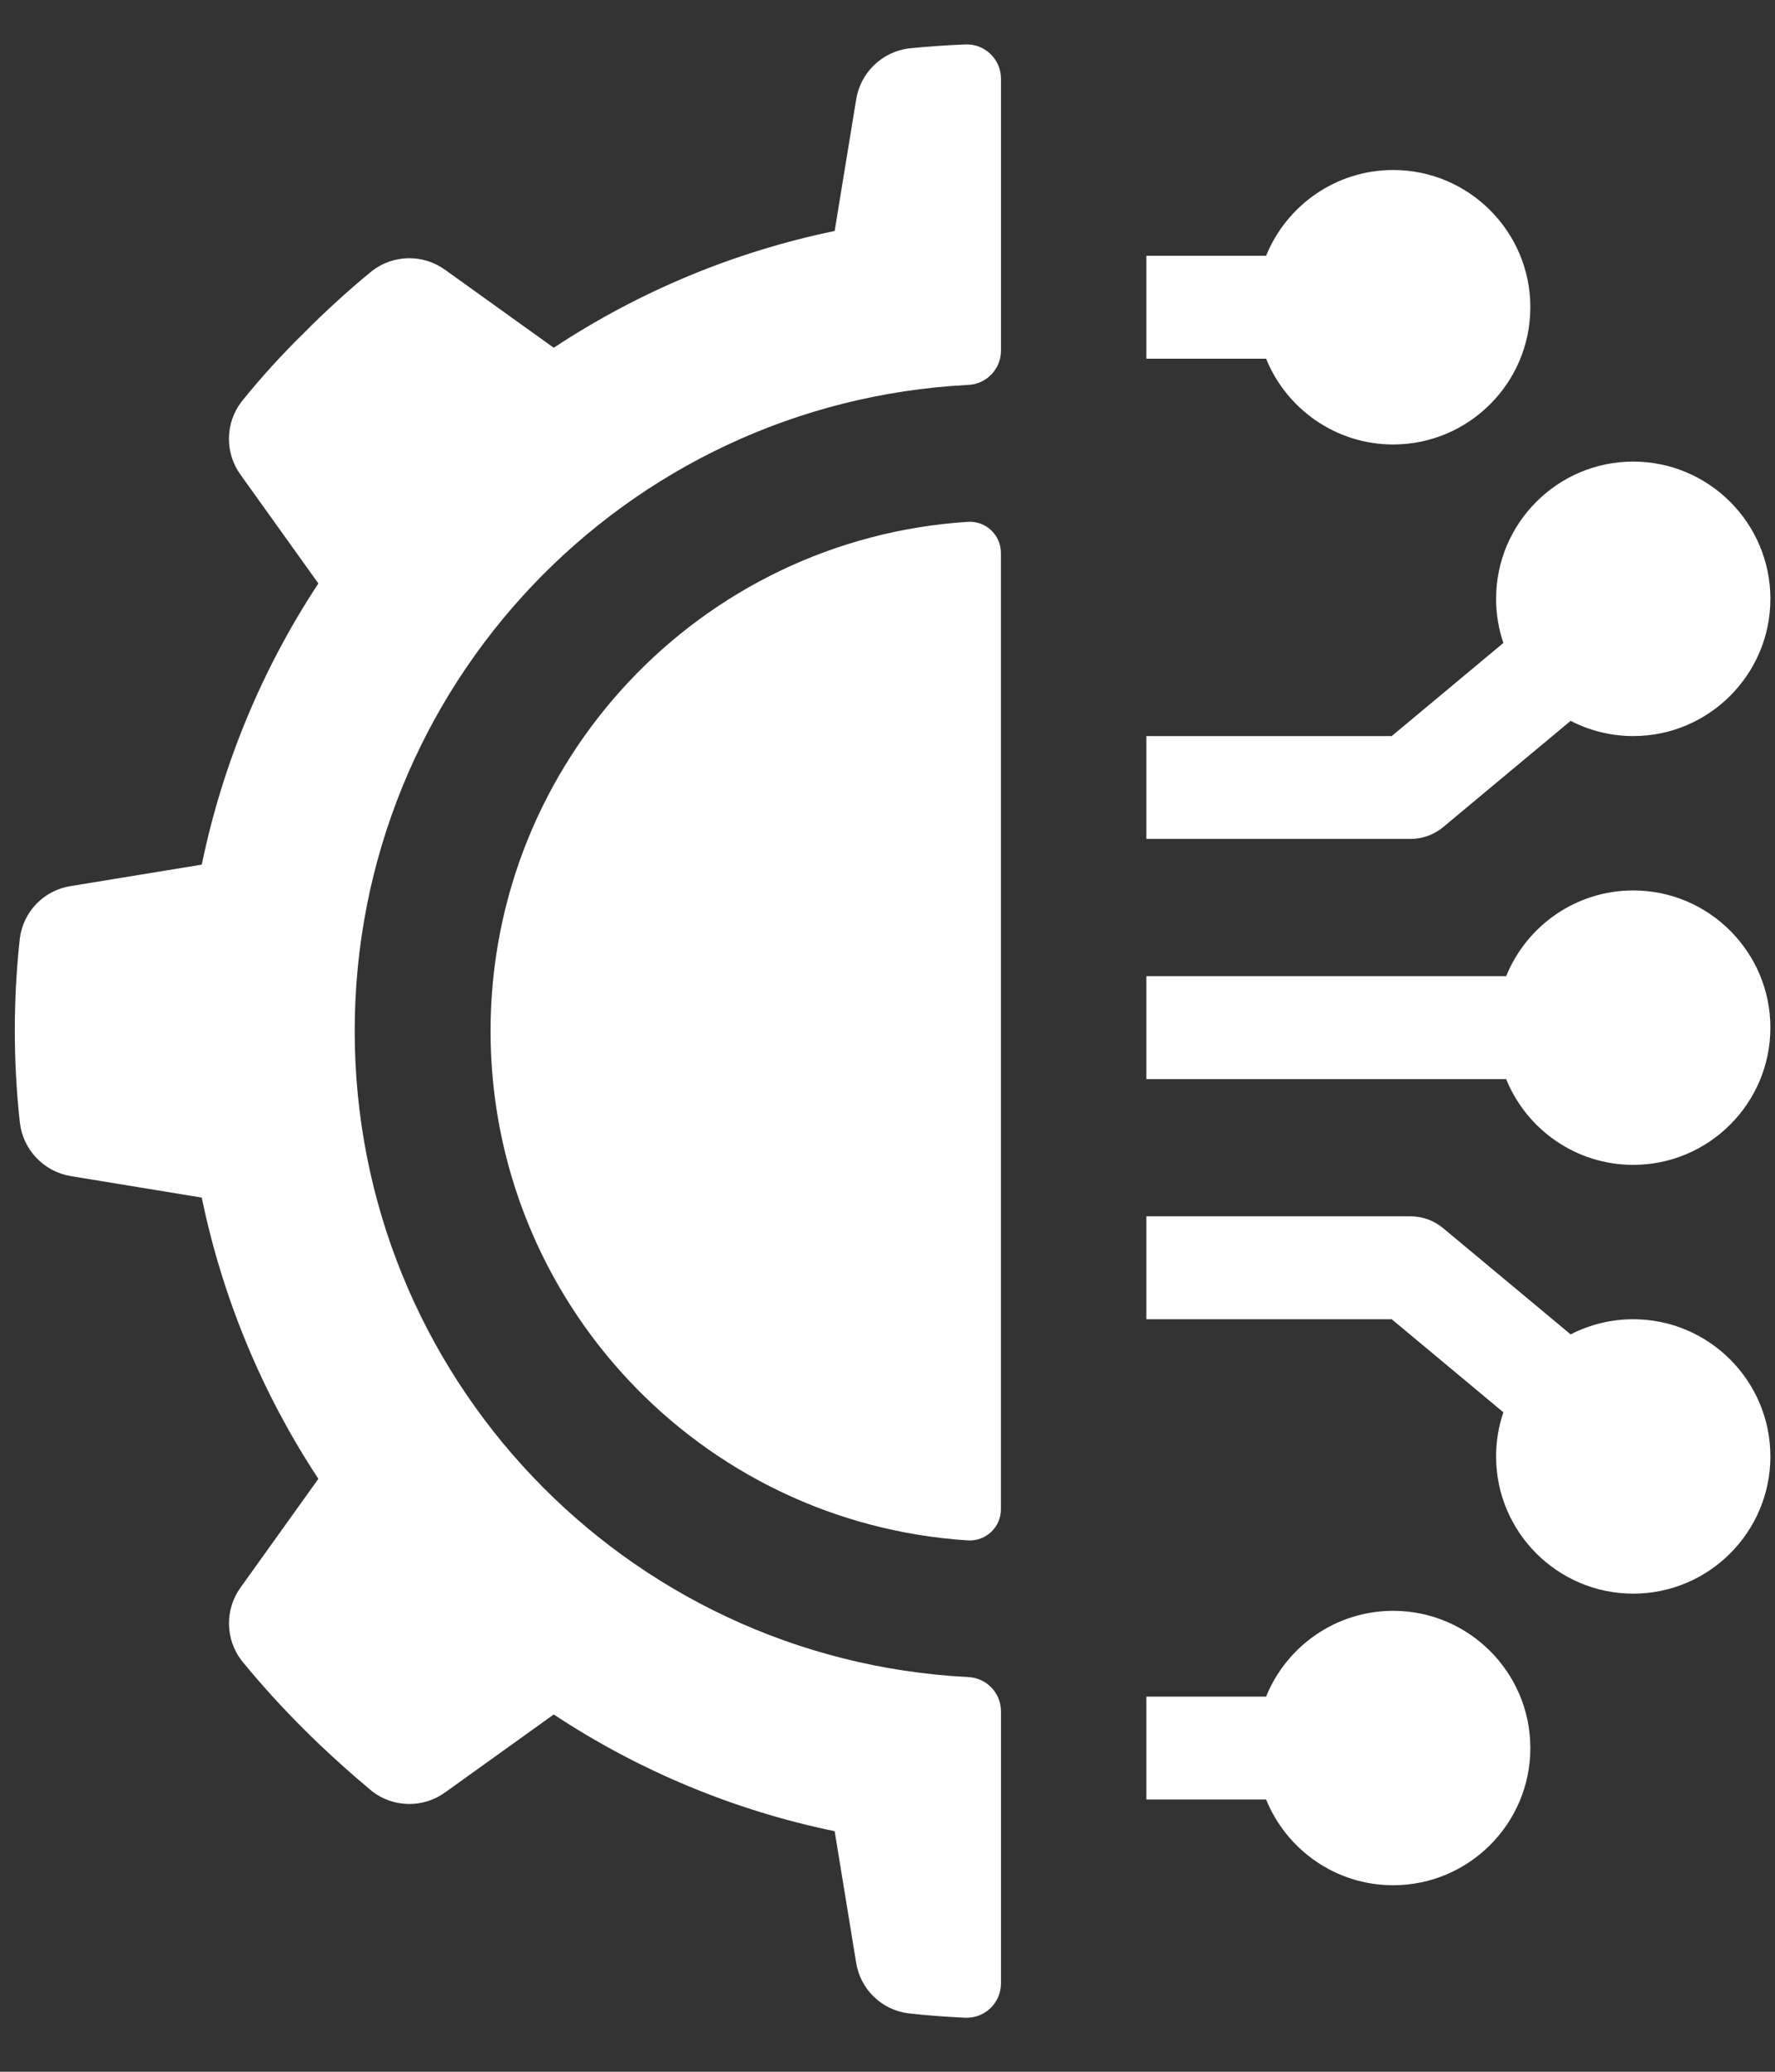
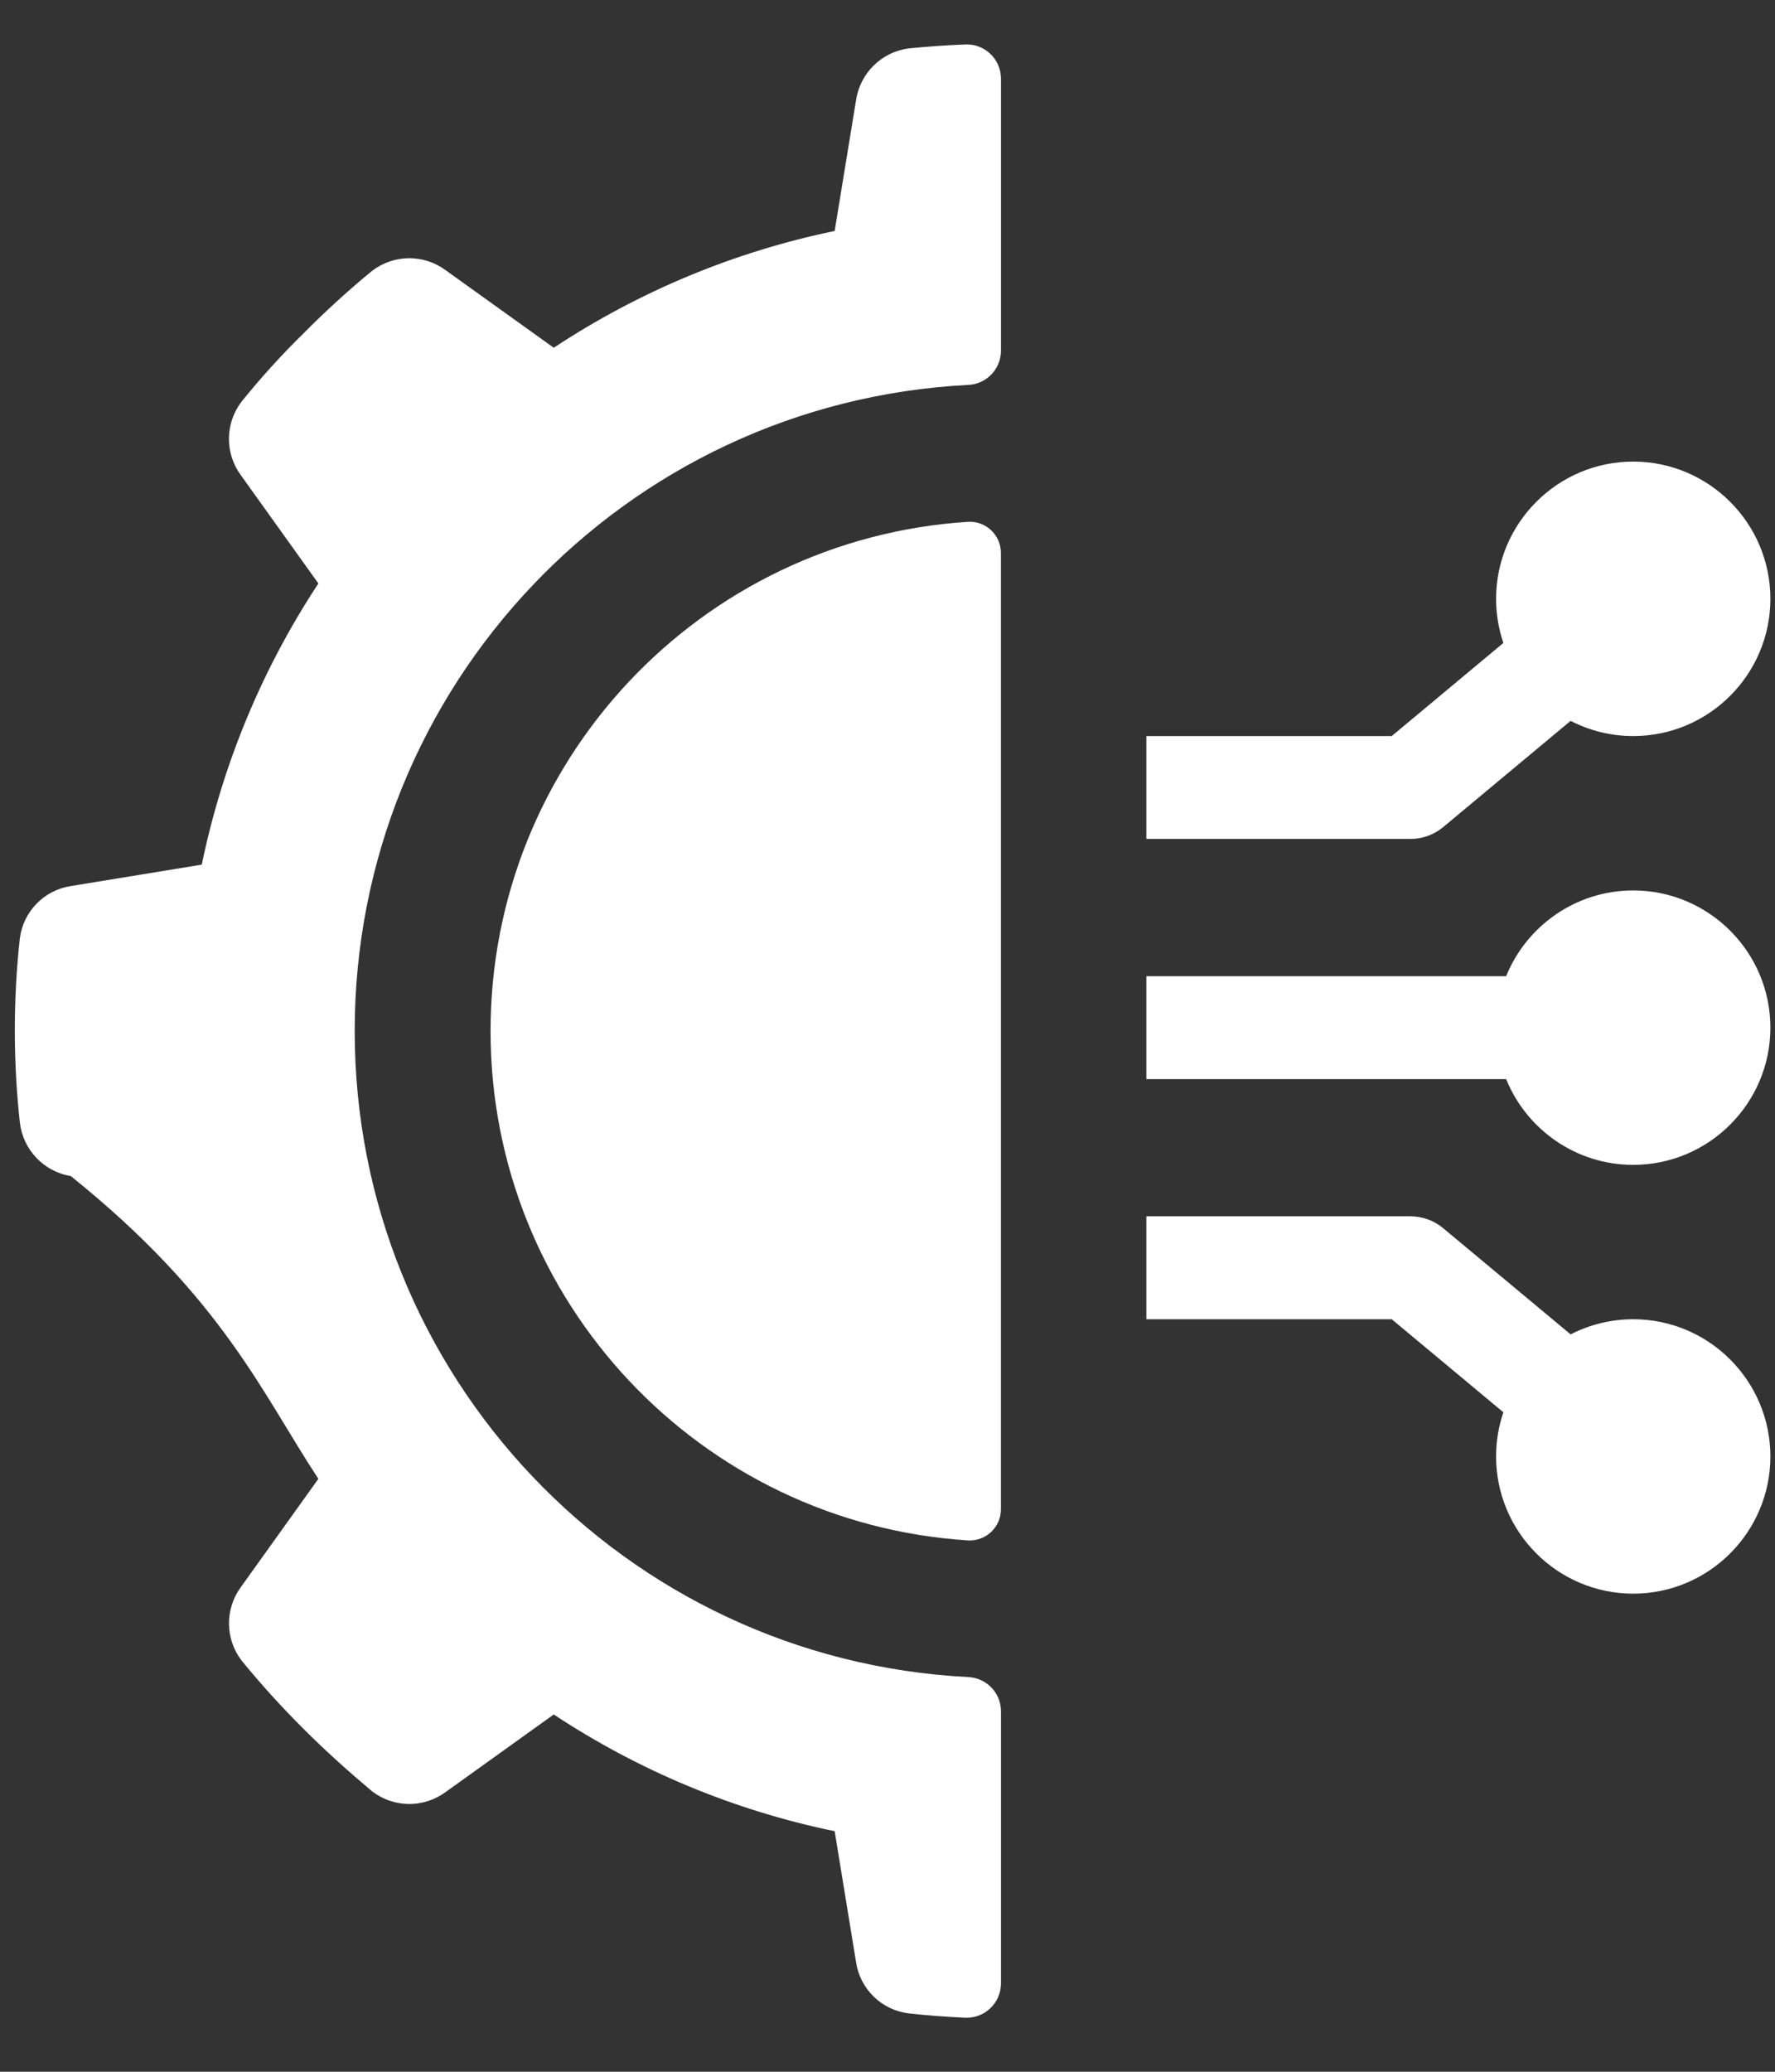
<svg xmlns="http://www.w3.org/2000/svg" width="30" height="35" viewBox="0 0 30 35" fill="none">
  <rect x="0" y="0" width="30" height="35" fill="#333333" stroke="none" />
  <g id="Group">
-     <path id="Vector" d="M23.547 27.213C22.576 27.213 21.743 27.813 21.399 28.662H19.375V30.4H21.399C21.743 31.249 22.576 31.849 23.547 31.849C24.825 31.849 25.865 30.809 25.865 29.531C25.865 28.253 24.825 27.213 23.547 27.213Z" fill="white" />
    <path id="Vector_2" d="M27.604 22.287C27.223 22.287 26.863 22.38 26.546 22.543L24.393 20.75C24.237 20.619 24.04 20.548 23.837 20.548H19.375V22.287H23.522L25.409 23.859C25.33 24.093 25.286 24.344 25.286 24.605C25.286 25.883 26.326 26.923 27.604 26.923C28.882 26.923 29.922 25.883 29.922 24.605C29.922 23.327 28.882 22.287 27.604 22.287Z" fill="white" />
    <path id="Vector_3" d="M27.604 15.043C26.633 15.043 25.8 15.643 25.456 16.492H19.375V18.23H25.456C25.8 19.079 26.633 19.679 27.604 19.679C28.882 19.679 29.922 18.639 29.922 17.361C29.922 16.083 28.882 15.043 27.604 15.043Z" fill="white" />
    <path id="Vector_4" d="M24.393 13.972L26.546 12.178C26.863 12.342 27.223 12.435 27.604 12.435C28.882 12.435 29.922 11.395 29.922 10.117C29.922 8.838 28.882 7.798 27.604 7.798C26.326 7.798 25.286 8.838 25.286 10.117C25.286 10.377 25.33 10.628 25.409 10.862L23.522 12.435H19.375V14.173H23.837C24.04 14.173 24.237 14.102 24.393 13.972Z" fill="white" />
-     <path id="Vector_5" d="M23.547 7.509C24.825 7.509 25.865 6.469 25.865 5.19C25.865 3.912 24.825 2.872 23.547 2.872C22.576 2.872 21.743 3.472 21.399 4.321H19.375V6.06H21.399C21.743 6.908 22.576 7.509 23.547 7.509Z" fill="white" />
    <g id="Group 1000002535">
-       <path id="Shape_133_" d="M1.197 19.869L3.41 20.232C3.76 21.927 4.429 23.539 5.381 24.983L4.071 26.812C3.799 27.183 3.804 27.688 4.083 28.053C4.413 28.457 4.764 28.843 5.134 29.211C5.508 29.585 5.893 29.93 6.29 30.263C6.655 30.543 7.161 30.547 7.531 30.275L9.359 28.964C10.802 29.917 12.413 30.587 14.107 30.936L14.469 33.151C14.538 33.604 14.899 33.956 15.354 34.013C15.669 34.049 15.986 34.071 16.311 34.087C16.468 34.094 16.622 34.038 16.736 33.929C16.851 33.821 16.916 33.671 16.918 33.513V28.907C16.916 28.596 16.669 28.343 16.359 28.332C10.55 28.031 5.995 23.233 5.995 17.417C5.995 11.601 10.55 6.804 16.359 6.503C16.669 6.492 16.916 6.238 16.918 5.928V1.325C16.917 1.168 16.852 1.017 16.737 0.909C16.623 0.8 16.47 0.743 16.312 0.751C15.989 0.764 15.67 0.787 15.354 0.818C14.899 0.88 14.539 1.234 14.469 1.688L14.107 3.902C12.413 4.252 10.802 4.922 9.359 5.875L7.531 4.564C7.161 4.291 6.655 4.296 6.29 4.575C5.887 4.906 5.501 5.257 5.134 5.628C4.761 5.993 4.41 6.379 4.082 6.786C3.803 7.151 3.798 7.658 4.071 8.028L5.381 9.857C4.429 11.301 3.76 12.913 3.41 14.607L1.197 14.969C0.744 15.038 0.392 15.4 0.335 15.855C0.222 16.886 0.222 17.927 0.335 18.959C0.386 19.421 0.738 19.793 1.197 19.869Z" fill="white" />
+       <path id="Shape_133_" d="M1.197 19.869C3.76 21.927 4.429 23.539 5.381 24.983L4.071 26.812C3.799 27.183 3.804 27.688 4.083 28.053C4.413 28.457 4.764 28.843 5.134 29.211C5.508 29.585 5.893 29.93 6.29 30.263C6.655 30.543 7.161 30.547 7.531 30.275L9.359 28.964C10.802 29.917 12.413 30.587 14.107 30.936L14.469 33.151C14.538 33.604 14.899 33.956 15.354 34.013C15.669 34.049 15.986 34.071 16.311 34.087C16.468 34.094 16.622 34.038 16.736 33.929C16.851 33.821 16.916 33.671 16.918 33.513V28.907C16.916 28.596 16.669 28.343 16.359 28.332C10.55 28.031 5.995 23.233 5.995 17.417C5.995 11.601 10.55 6.804 16.359 6.503C16.669 6.492 16.916 6.238 16.918 5.928V1.325C16.917 1.168 16.852 1.017 16.737 0.909C16.623 0.8 16.47 0.743 16.312 0.751C15.989 0.764 15.67 0.787 15.354 0.818C14.899 0.88 14.539 1.234 14.469 1.688L14.107 3.902C12.413 4.252 10.802 4.922 9.359 5.875L7.531 4.564C7.161 4.291 6.655 4.296 6.29 4.575C5.887 4.906 5.501 5.257 5.134 5.628C4.761 5.993 4.41 6.379 4.082 6.786C3.803 7.151 3.798 7.658 4.071 8.028L5.381 9.857C4.429 11.301 3.76 12.913 3.41 14.607L1.197 14.969C0.744 15.038 0.392 15.4 0.335 15.855C0.222 16.886 0.222 17.927 0.335 18.959C0.386 19.421 0.738 19.793 1.197 19.869Z" fill="white" />
      <path id="Shape_132_" d="M16.368 8.815C11.827 9.103 8.291 12.869 8.291 17.419C8.291 21.969 11.827 25.736 16.368 26.024C16.512 26.03 16.653 25.976 16.757 25.876C16.86 25.775 16.919 25.636 16.917 25.492V9.347C16.919 9.203 16.86 9.064 16.757 8.963C16.653 8.862 16.512 8.809 16.368 8.815Z" fill="white" />
    </g>
  </g>
</svg>